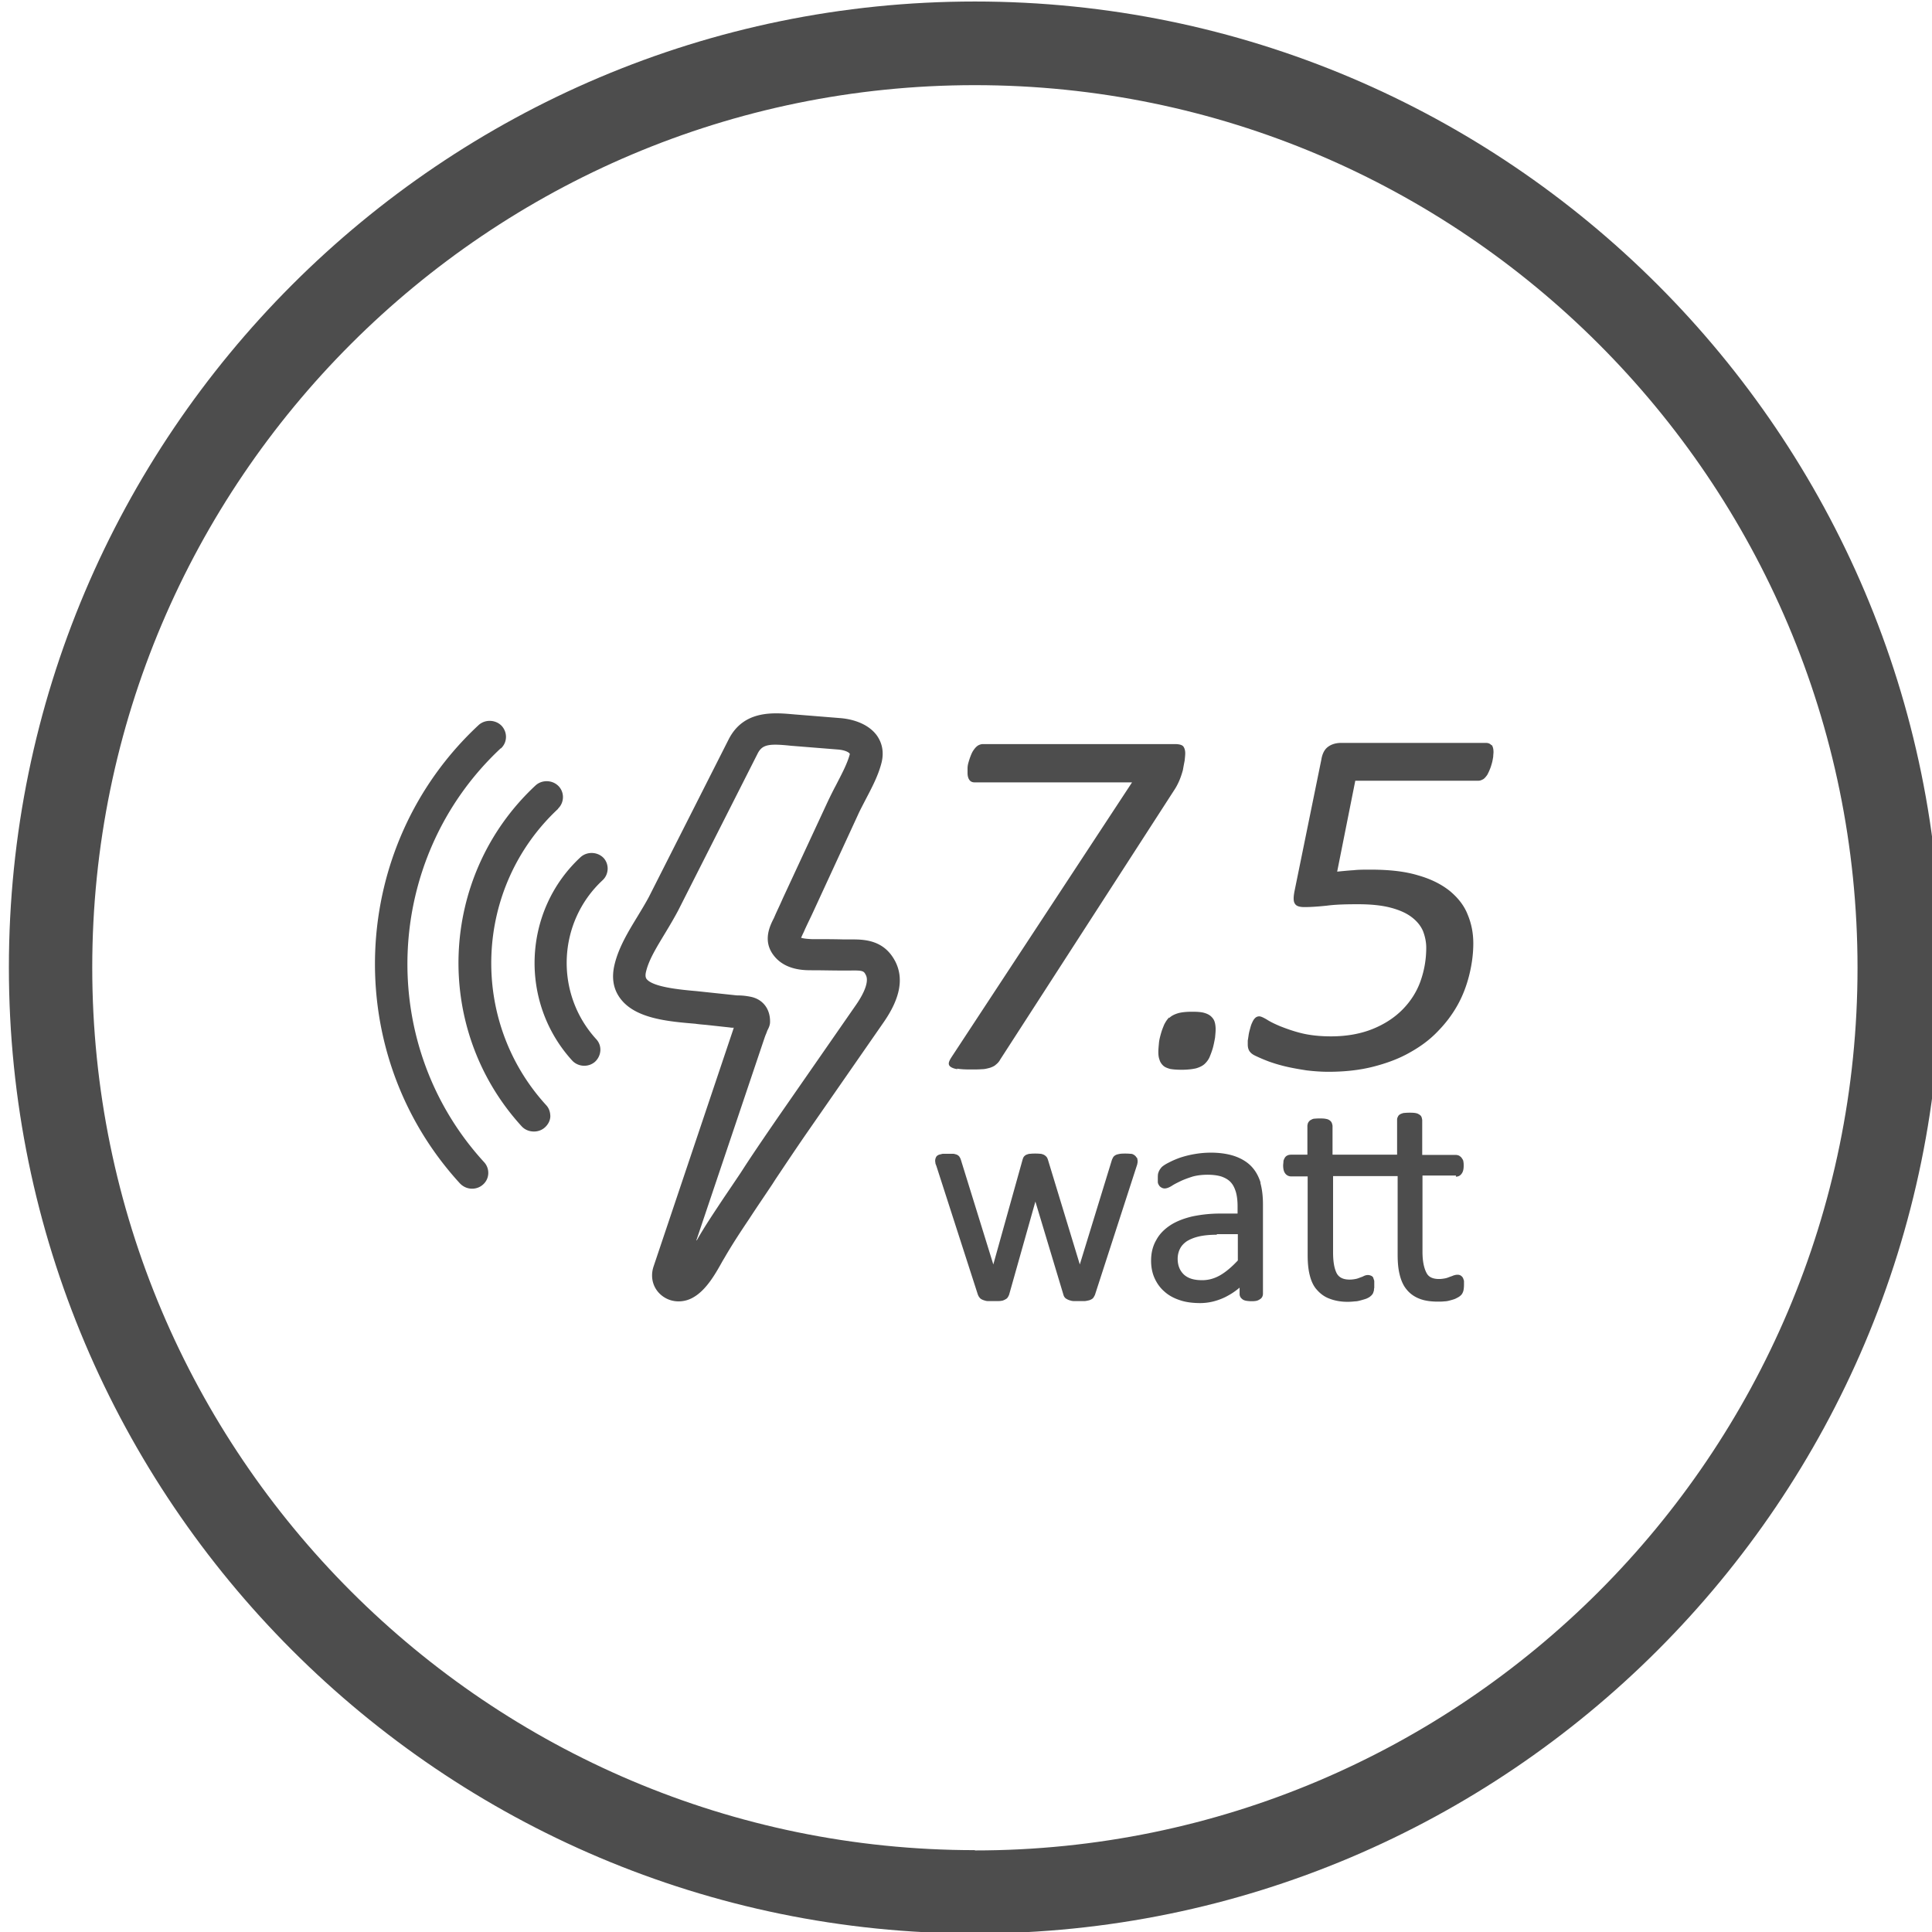
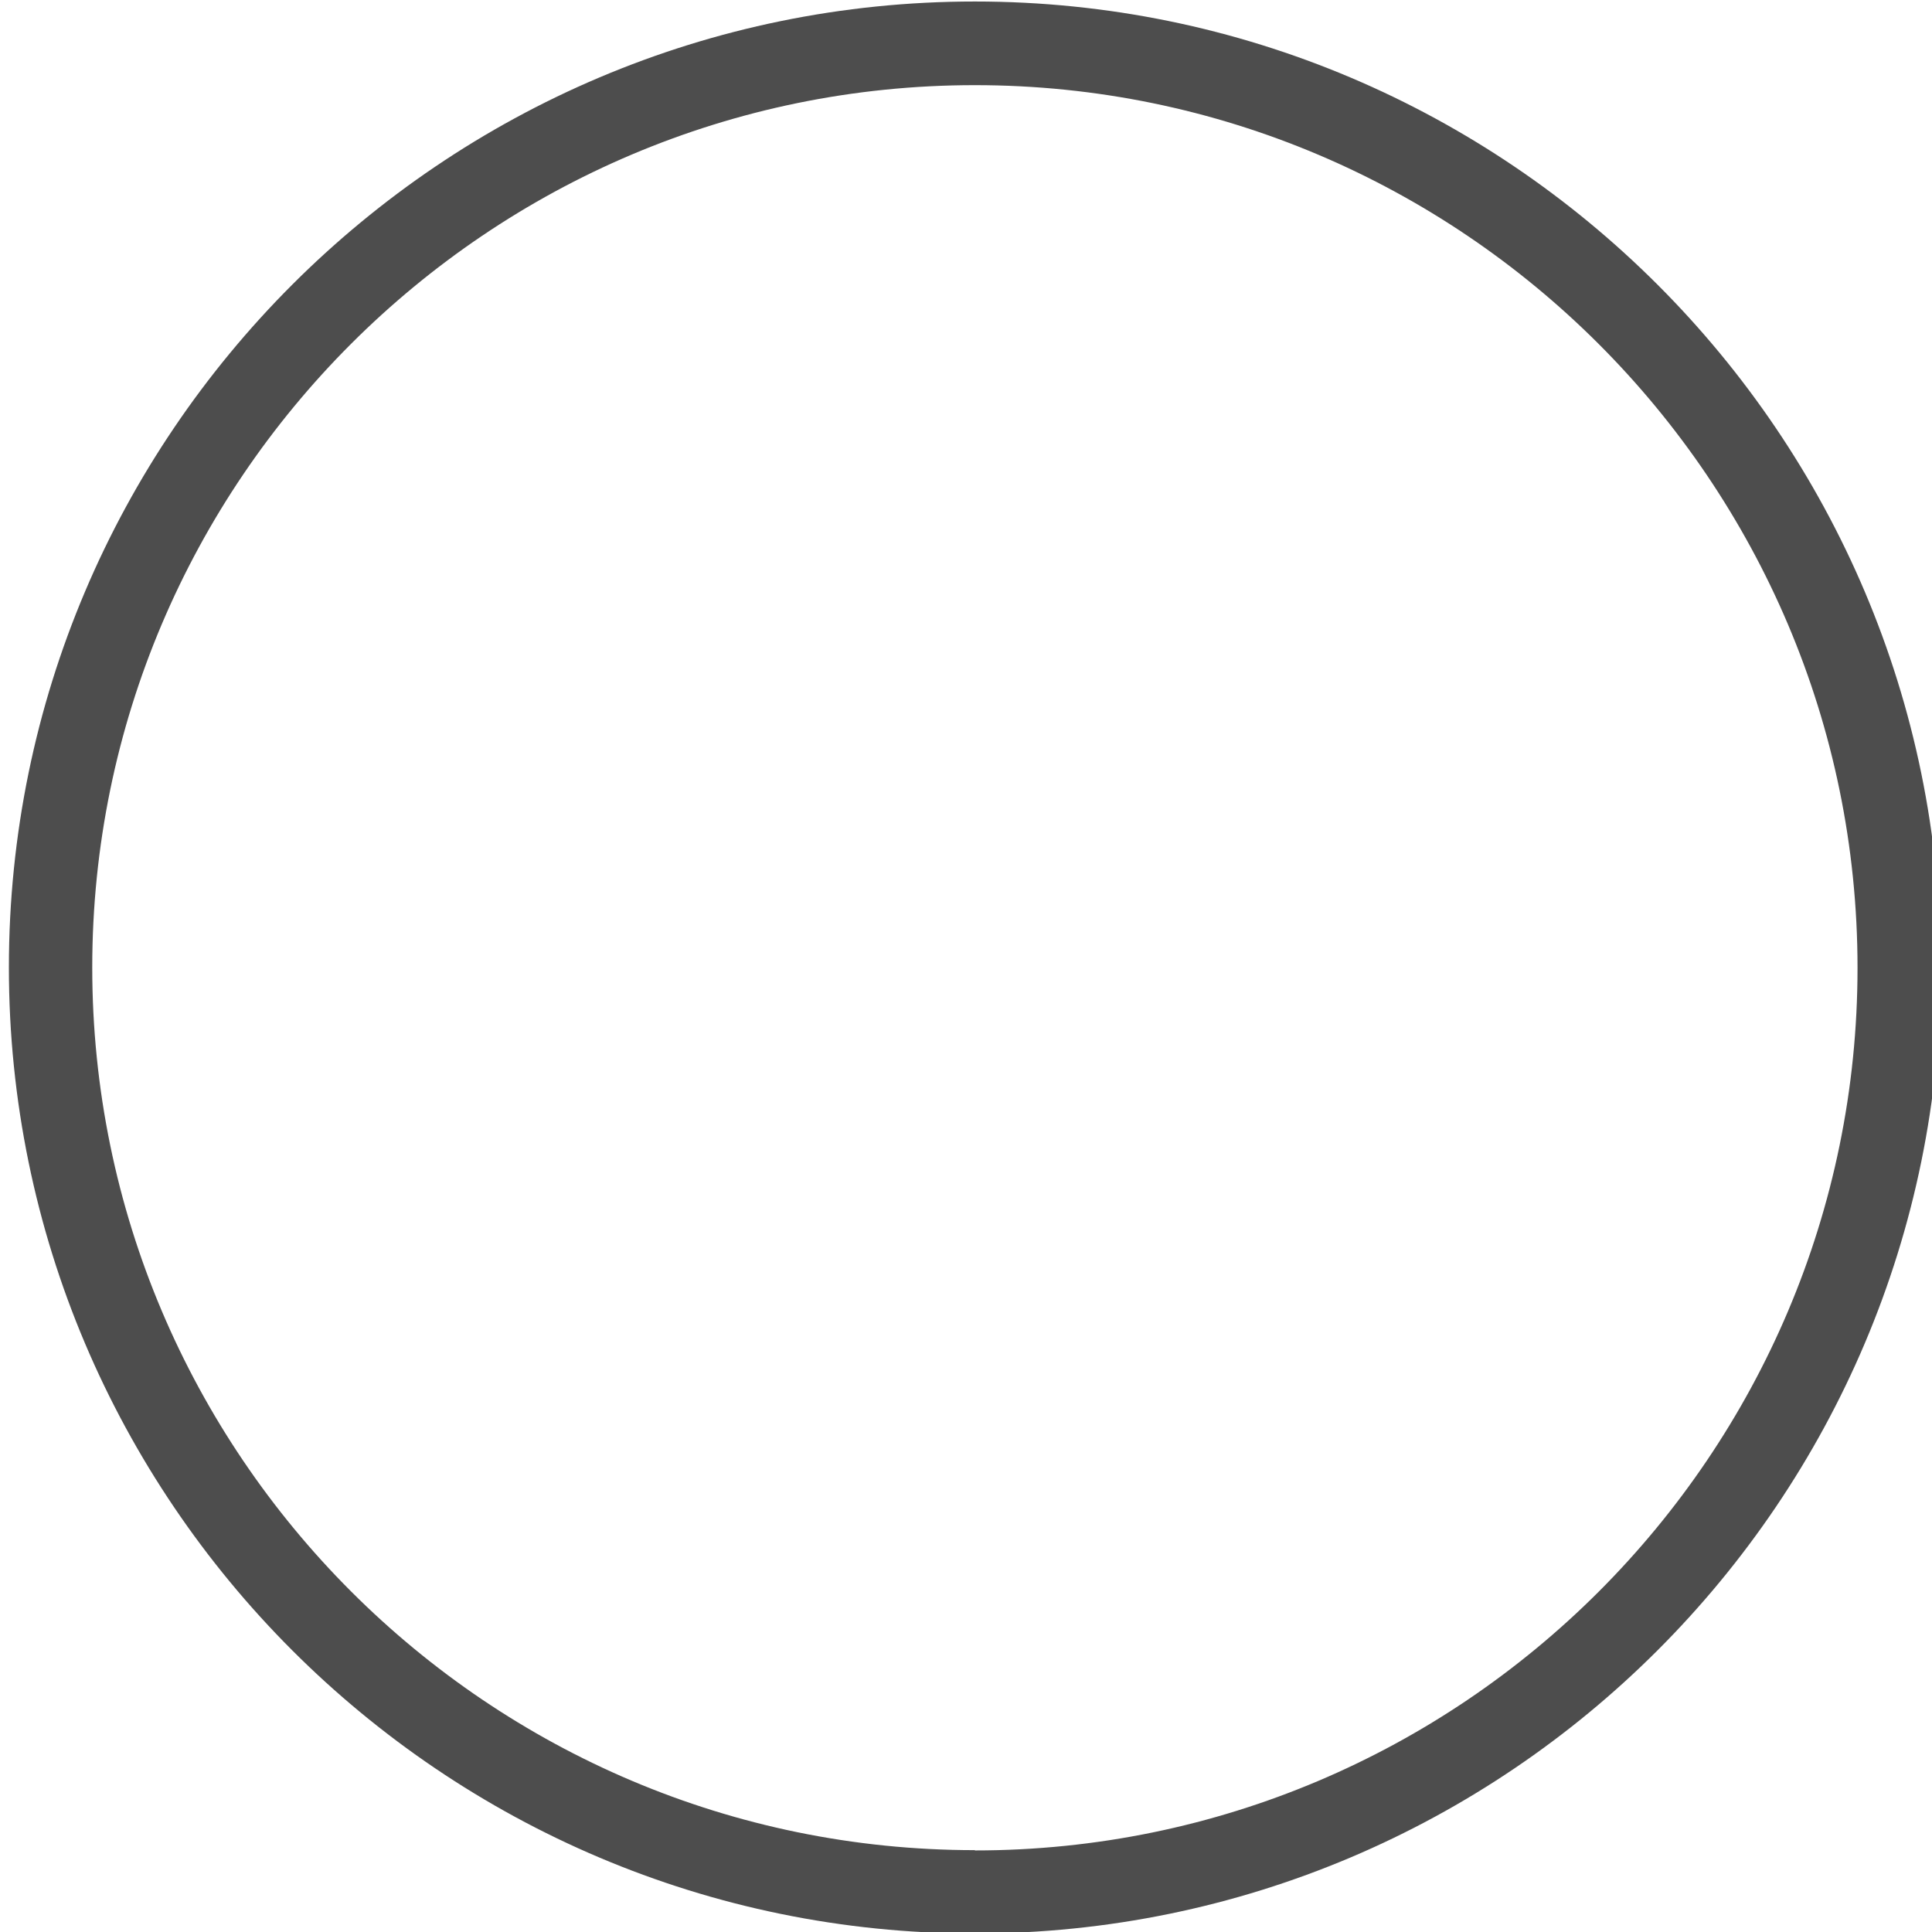
<svg xmlns="http://www.w3.org/2000/svg" width="95" height="95" viewBox="0 0 95 95">
  <g fill="#4D4D4D" fill-rule="nonzero">
-     <path d="M29.662 42.169c.302.309.287.816-.029 1.111-2.227 2.067-2.37 5.568-.316 7.817.302.323.259.816-.058 1.111-.144.127-.33.197-.532.197-.23 0-.445-.098-.589-.253-2.615-2.868-2.442-7.354.402-9.997.316-.295.833-.281 1.135.028l-.014-.014Zm-2.227-2.404c.316-.295.331-.801.029-1.111s-.819-.323-1.135-.028c-4.77 4.443-5.071 11.951-.675 16.76.158.169.373.253.603.253.201 0 .388-.07.531-.197.158-.141.259-.323.273-.534 0-.211-.058-.408-.201-.562-3.821-4.176-3.563-10.714.589-14.58h-.014Zm-2.801-2.967c.316-.295.33-.787.029-1.111-.302-.309-.819-.323-1.135-.028-6.407 5.962-6.824 16.071-.919 22.524.158.169.373.267.603.267.201 0 .388-.07.531-.197.331-.281.359-.787.058-1.111-5.33-5.821-4.957-14.946.819-20.345h.014Zm19.366 10.433c.46.858.273 1.856-.56 3.051l-3.836 5.526c-.503.731-.991 1.462-1.48 2.193l-.144.225c-.373.562-.761 1.125-1.135 1.701-.388.576-.833 1.251-1.207 1.898l-.101.169c-.33.591-.776 1.406-1.422 1.786a1.43 1.43 0 0 1-.747.211c-.302 0-.589-.099-.819-.281-.431-.337-.589-.886-.417-1.42l3.922-11.67s.014-.056.029-.084c-.072 0-.129 0-.201-.014l-1.164-.127c-.158-.014-.345-.028-.531-.056-1.351-.113-2.96-.253-3.692-1.251-.345-.464-.431-1.026-.273-1.673.201-.83.661-1.589 1.106-2.32.23-.38.417-.689.575-.984l3.922-7.747c.747-1.476 2.241-1.322 3.218-1.237l2.27.183c.373.028 1.293.169 1.796.844.273.38.359.83.244 1.322-.158.647-.488 1.265-.805 1.87-.129.253-.259.492-.359.717l-2.212 4.795c-.115.253-.244.506-.359.759-.043.084-.072.169-.115.253-.058.113-.086.197-.115.239.072.028.216.056.532.07.517 0 1.034 0 1.552.014h.316c.618 0 1.652-.028 2.227 1.069l-.014-.028Zm-9.741 13.765c.388-.689.848-1.364 1.236-1.954.302-.45.618-.914.919-1.364l.273-.422c.517-.787 1.049-1.561 1.58-2.334l3.836-5.526c.445-.647.618-1.167.474-1.448-.101-.197-.129-.239-.776-.225h-.374c-.503 0-1.006-.014-1.523-.014-.359 0-1.279 0-1.839-.703-.589-.731-.201-1.49-.014-1.856l.086-.197c.115-.253.244-.52.359-.787L40.71 39.399c.115-.239.244-.506.388-.773.259-.506.56-1.054.69-1.547-.014-.07-.215-.197-.603-.225l-2.284-.183c-1.077-.113-1.408-.07-1.638.366L33.34 44.784c-.187.351-.402.717-.632 1.097-.388.647-.79 1.28-.934 1.87-.072.267 0 .351.014.38.302.408 1.667.534 2.471.605l1.724.183c.144.014.23.028.316.028.215 0 .431.028.632.07.589.127.948.605.934 1.237 0 .141-.058.281-.129.408l-.058.155c-.043.098-.072.183-.101.267l-3.333 9.898.014.014Zm12.801-8.45c.158.028.374.042.661.042.215 0 .402 0 .56-.014.158 0 .287-.042.402-.07.115-.042.215-.084.287-.155.072-.056.158-.141.215-.253L57.72 38.879c.115-.169.201-.338.273-.506.072-.169.129-.351.172-.506.029-.169.058-.323.086-.464.014-.141.029-.267.029-.365 0-.127-.029-.239-.086-.323-.058-.084-.201-.127-.431-.127h-9.468c-.086.014-.172.042-.244.098-.072.056-.129.127-.187.211-.058.084-.101.183-.144.295-.043.113-.072.211-.101.309a1.049 1.049 0 0 0-.043.295v.211c0 .141.029.253.086.337.058.084.144.127.259.127h7.744L46.787 51.983c-.072.113-.115.197-.129.267-.014.07 0 .141.072.197.072.056.172.098.345.127l-.014-.028Zm10.43-2.517c-.101.099-.172.211-.244.351-.058.141-.115.281-.158.436-.043.155-.086.309-.101.478-.014.155-.029.309-.029.436 0 .141.014.267.058.38.029.113.101.211.172.281.086.084.201.127.345.169.144.028.345.042.575.042.287 0 .517-.028.704-.07.187-.056.33-.127.431-.225.101-.098.187-.211.244-.351.057-.141.115-.295.158-.45.043-.169.072-.323.101-.478.014-.155.029-.295.029-.408 0-.127-.014-.253-.043-.351-.029-.113-.086-.197-.172-.281-.086-.084-.201-.141-.345-.183-.144-.042-.345-.056-.589-.056-.316 0-.56.028-.733.084s-.302.127-.402.225v-.028Zm15.846-13.385c-.058-.07-.144-.113-.259-.113h-7.198c-.244.014-.445.084-.603.211-.158.127-.259.337-.302.605l-1.322 6.482c-.058.309-.058.506.029.619.072.112.23.155.46.155.331 0 .704-.028 1.106-.07.417-.056.919-.07 1.523-.07.646 0 1.178.056 1.609.169.431.113.776.267 1.034.464.259.197.445.422.56.689.101.267.158.534.158.816 0 .591-.101 1.139-.287 1.659-.187.52-.488.984-.876 1.378-.388.394-.876.717-1.465.956-.589.239-1.279.366-2.054.366-.56 0-1.049-.056-1.451-.155-.402-.098-.747-.225-1.034-.337-.273-.113-.503-.225-.675-.337-.172-.099-.287-.155-.373-.155a.287.287 0 0 0-.201.084c-.058.056-.101.127-.144.225-.043.084-.072.183-.101.295-.029.098-.058.211-.072.309-.014.098-.029.197-.043.281v.197c0 .127.029.239.086.323.058.084.144.155.259.211.201.098.431.197.69.295.273.098.56.183.862.253.302.07.632.127.991.183.345.042.718.07 1.077.07.819 0 1.552-.084 2.212-.253.661-.169 1.264-.394 1.781-.689.532-.295.991-.633 1.379-1.04.388-.394.718-.83.977-1.294.259-.464.445-.956.575-1.476.129-.52.201-1.04.201-1.561 0-.492-.086-.956-.273-1.406-.172-.45-.474-.83-.876-1.167-.402-.323-.919-.591-1.566-.773-.646-.197-1.422-.281-2.342-.281-.316 0-.589 0-.833.028-.244.014-.517.042-.804.07l.891-4.471h6.063c.086 0 .172-.042.244-.084.072-.056.129-.127.187-.211.043-.084.086-.169.129-.281.043-.098.072-.211.101-.309.029-.113.043-.211.058-.295 0-.084.014-.169.014-.225 0-.155-.029-.267-.086-.351l-.014.014ZM55.91 56.932s.029.099.029.155c0 .042 0 .084-.014.127 0 .028-.014.07-.029.112l-2.054 6.341s-.058.127-.101.169c-.043.042-.101.07-.172.098a1.903 1.903 0 0 1-.215.042h-.56c-.086 0-.158-.028-.215-.042-.072-.028-.129-.056-.187-.098-.058-.056-.086-.113-.101-.169l-1.379-4.584-1.293 4.584s-.058.141-.115.183c-.057.042-.115.07-.187.098a.887.887 0 0 1-.215.028h-.532c-.086 0-.144-.028-.201-.042-.072-.028-.144-.056-.187-.113-.043-.042-.072-.098-.101-.169l-2.04-6.327s-.029-.07-.043-.113c0-.042-.014-.084-.014-.127a.382.382 0 0 1 .043-.183c.014-.042.072-.098.158-.127l.172-.042h.488c.086 0 .144.028.201.042.057.028.115.07.144.127.029.042.043.084.058.127l1.595 5.146 1.437-5.146s.029-.099.057-.141c.043-.056.101-.099.144-.113.043-.014.101-.042.187-.042.115-.014.345-.014.474 0 .072 0 .129.028.172.042a.447.447 0 0 1 .158.127c.029.042.043.084.058.127l1.566 5.146 1.58-5.146s.043-.099.072-.141c.029-.042.086-.084.158-.113.043-.014.101-.028.187-.042.115-.014.345-.014.474 0 .072 0 .129.014.172.042.072.042.115.084.144.141l.029.014Zm6.063 1.223c.086.309.129.661.129 1.054v4.401c0 .127-.058.211-.115.253-.057.042-.129.084-.201.099-.115.028-.345.028-.503 0-.086-.014-.158-.042-.215-.098a.298.298 0 0 1-.115-.239v-.309c-.23.197-.474.351-.733.478-.388.183-.79.281-1.207.281-.359 0-.704-.042-.991-.141-.302-.098-.56-.239-.761-.422-.215-.183-.373-.408-.488-.661-.115-.253-.172-.548-.172-.858 0-.394.086-.731.259-1.026.158-.295.402-.534.704-.731.287-.183.646-.323 1.063-.422a6.625 6.625 0 0 1 1.351-.141h.876v-.38c0-.253-.029-.492-.086-.689-.058-.183-.129-.337-.244-.464-.115-.127-.259-.211-.445-.281-.373-.127-1.02-.127-1.451 0-.215.07-.417.141-.589.225-.172.084-.316.155-.417.225-.23.141-.373.155-.488.098-.057-.028-.115-.07-.144-.127-.029-.042-.058-.098-.058-.169v-.169c0-.113 0-.211.029-.281.029-.098.086-.183.158-.267.072-.07.201-.155.374-.239.158-.084.359-.169.56-.239a4.925 4.925 0 0 1 .69-.169c.733-.127 1.451-.07 1.954.098.33.113.618.281.833.506.215.225.359.492.46.815l-.014-.014Zm-2.141 2.559c-.331 0-.632.028-.876.084-.244.056-.445.141-.603.239-.158.113-.259.225-.33.366-.072.141-.115.309-.115.492 0 .324.101.577.302.773.215.197.503.281.905.281.316 0 .603-.084.876-.239.273-.155.575-.408.876-.731V60.686h-1.034v.028Zm11.752-2.854c.129 0 .23-.056.302-.169.058-.084.086-.211.086-.366 0-.07 0-.141-.014-.197 0-.056-.029-.113-.072-.169-.029-.056-.072-.084-.129-.127a.389.389 0 0 0-.172-.042h-1.652V55.076s-.014-.113-.043-.169c-.029-.056-.086-.098-.144-.127-.043-.028-.101-.042-.187-.056-.129-.014-.345-.014-.488 0-.072 0-.129.028-.172.042-.101.042-.144.098-.158.141-.029.042-.043.098-.043.155v1.715h-3.175v-1.42s-.014-.113-.058-.183a.337.337 0 0 0-.129-.112c-.043-.028-.115-.042-.201-.056-.115-.014-.345-.014-.474 0a.325.325 0 0 0-.187.056c-.072.028-.115.084-.158.155-.014.056-.029.098-.029.141v1.42h-.804s-.115 0-.187.042a.279.279 0 0 0-.129.127c-.029.056-.058.113-.058.169 0 .056-.014.127-.014.197 0 .155.029.281.086.365.072.113.187.169.316.169H64.3v3.866c0 .366.029.703.101.984.072.295.187.548.359.731.172.197.388.351.632.436.331.127.761.183 1.221.127.115 0 .215-.028.316-.056.101-.028.201-.056.273-.084.086-.042.144-.07.187-.113a.442.442 0 0 0 .129-.155 1.742 1.742 0 0 0 .043-.141c0-.042 0-.07.014-.113v-.323c0-.056-.029-.098-.043-.155 0-.028-.043-.099-.129-.127-.101-.042-.215-.042-.359.028-.043.028-.101.042-.172.07-.072.028-.144.056-.23.07a1.478 1.478 0 0 1-.273.028c-.316 0-.517-.099-.632-.295-.129-.239-.187-.591-.187-1.04v-3.754h3.175v3.866c0 .38.029.703.101.984.072.295.187.548.345.731.158.197.373.351.632.45.244.098.56.141.905.141.101 0 .215 0 .316-.014.115 0 .215-.028.316-.056.101-.028.201-.056.273-.098.086-.042.158-.084.201-.127.072-.056.115-.141.144-.239a1.421 1.421 0 0 0 .029-.281v-.183c0-.056-.029-.098-.043-.155a.335.335 0 0 0-.115-.127c-.086-.056-.215-.056-.374 0-.057.028-.115.042-.187.07-.072.028-.144.056-.23.07-.086.014-.172.028-.273.028-.316 0-.517-.098-.618-.295-.129-.239-.201-.591-.201-1.04v-3.754h1.652l-.014.056Z" />
    <path d="M47.937.074c-26.192 0-47.5 21.308-47.5 47.5s21.308 47.5 47.5 47.5c26.192 0 47.5-21.308 47.5-47.5s-21.308-47.5-47.5-47.5Zm0 90.901c-23.936 0-43.401-19.466-43.401-43.401 0-23.936 19.48-43.387 43.401-43.387 23.921 0 43.401 19.466 43.401 43.401 0 23.936-19.466 43.401-43.401 43.401v-.014Z" />
  </g>
</svg>